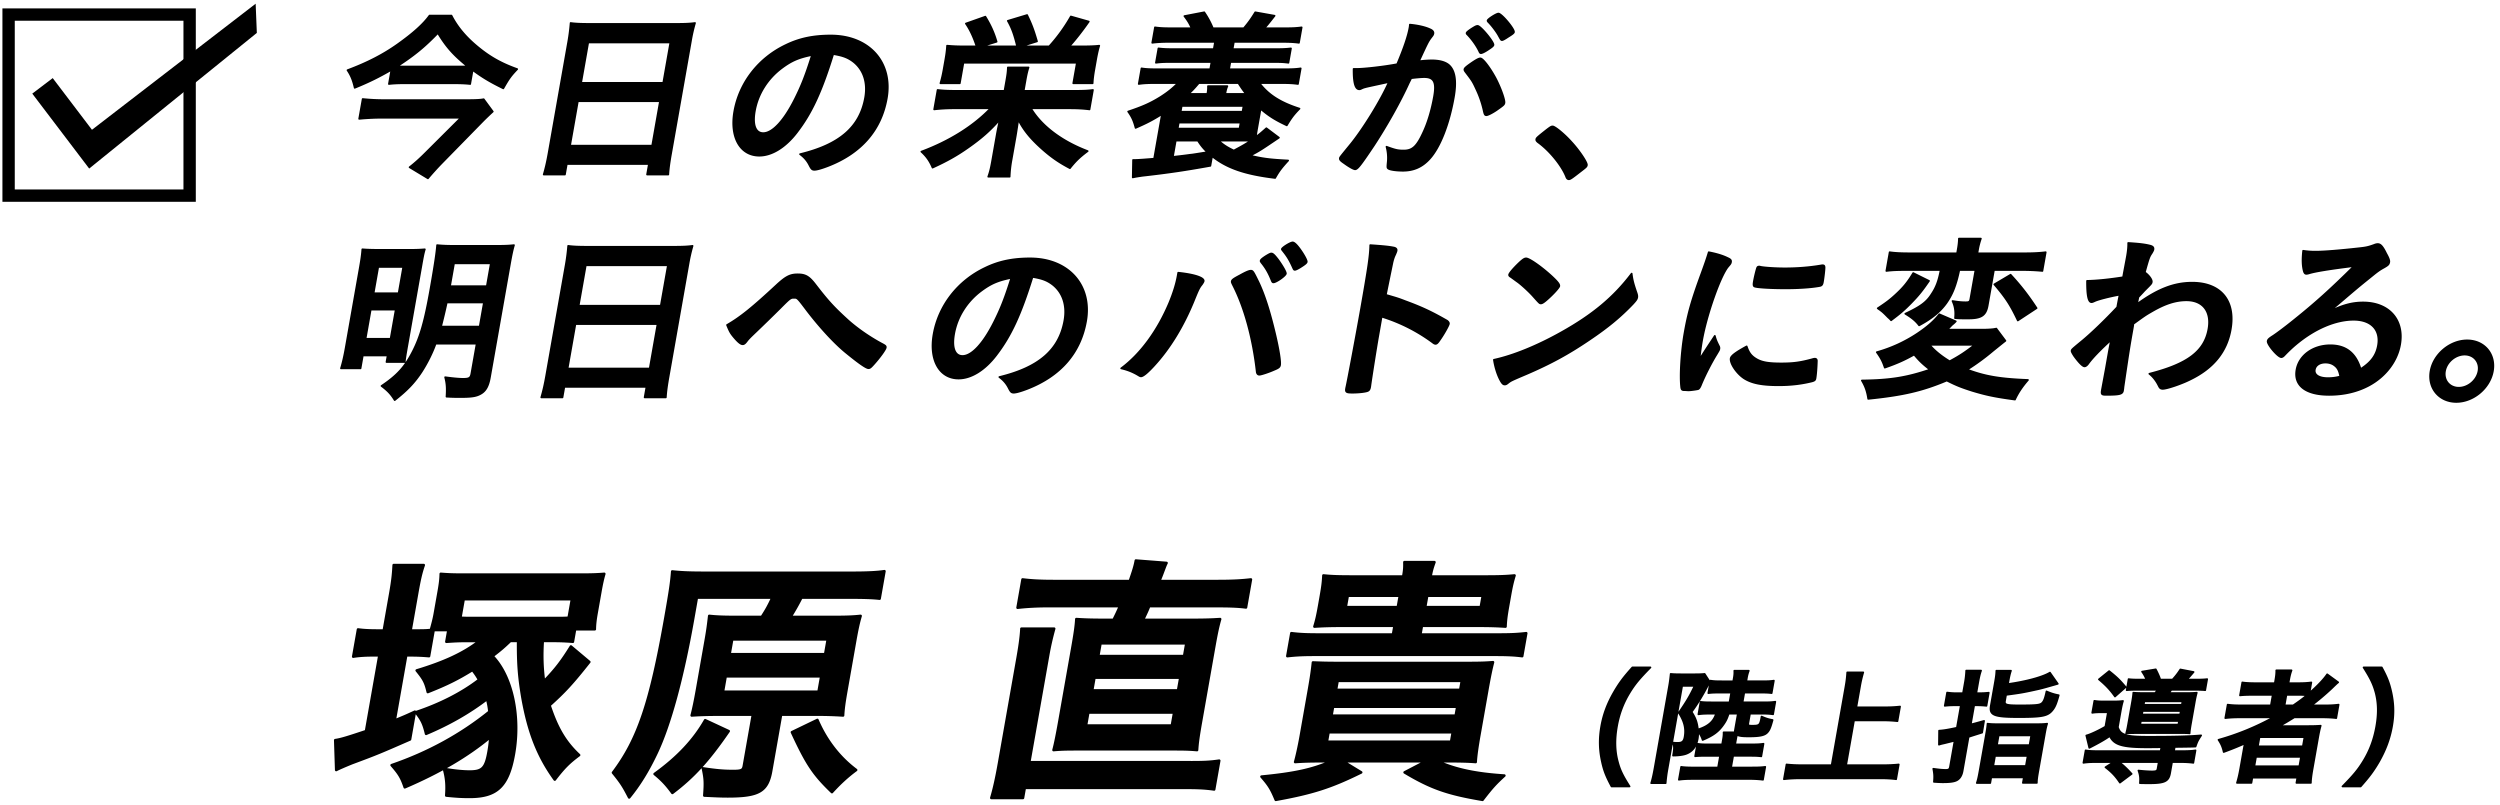
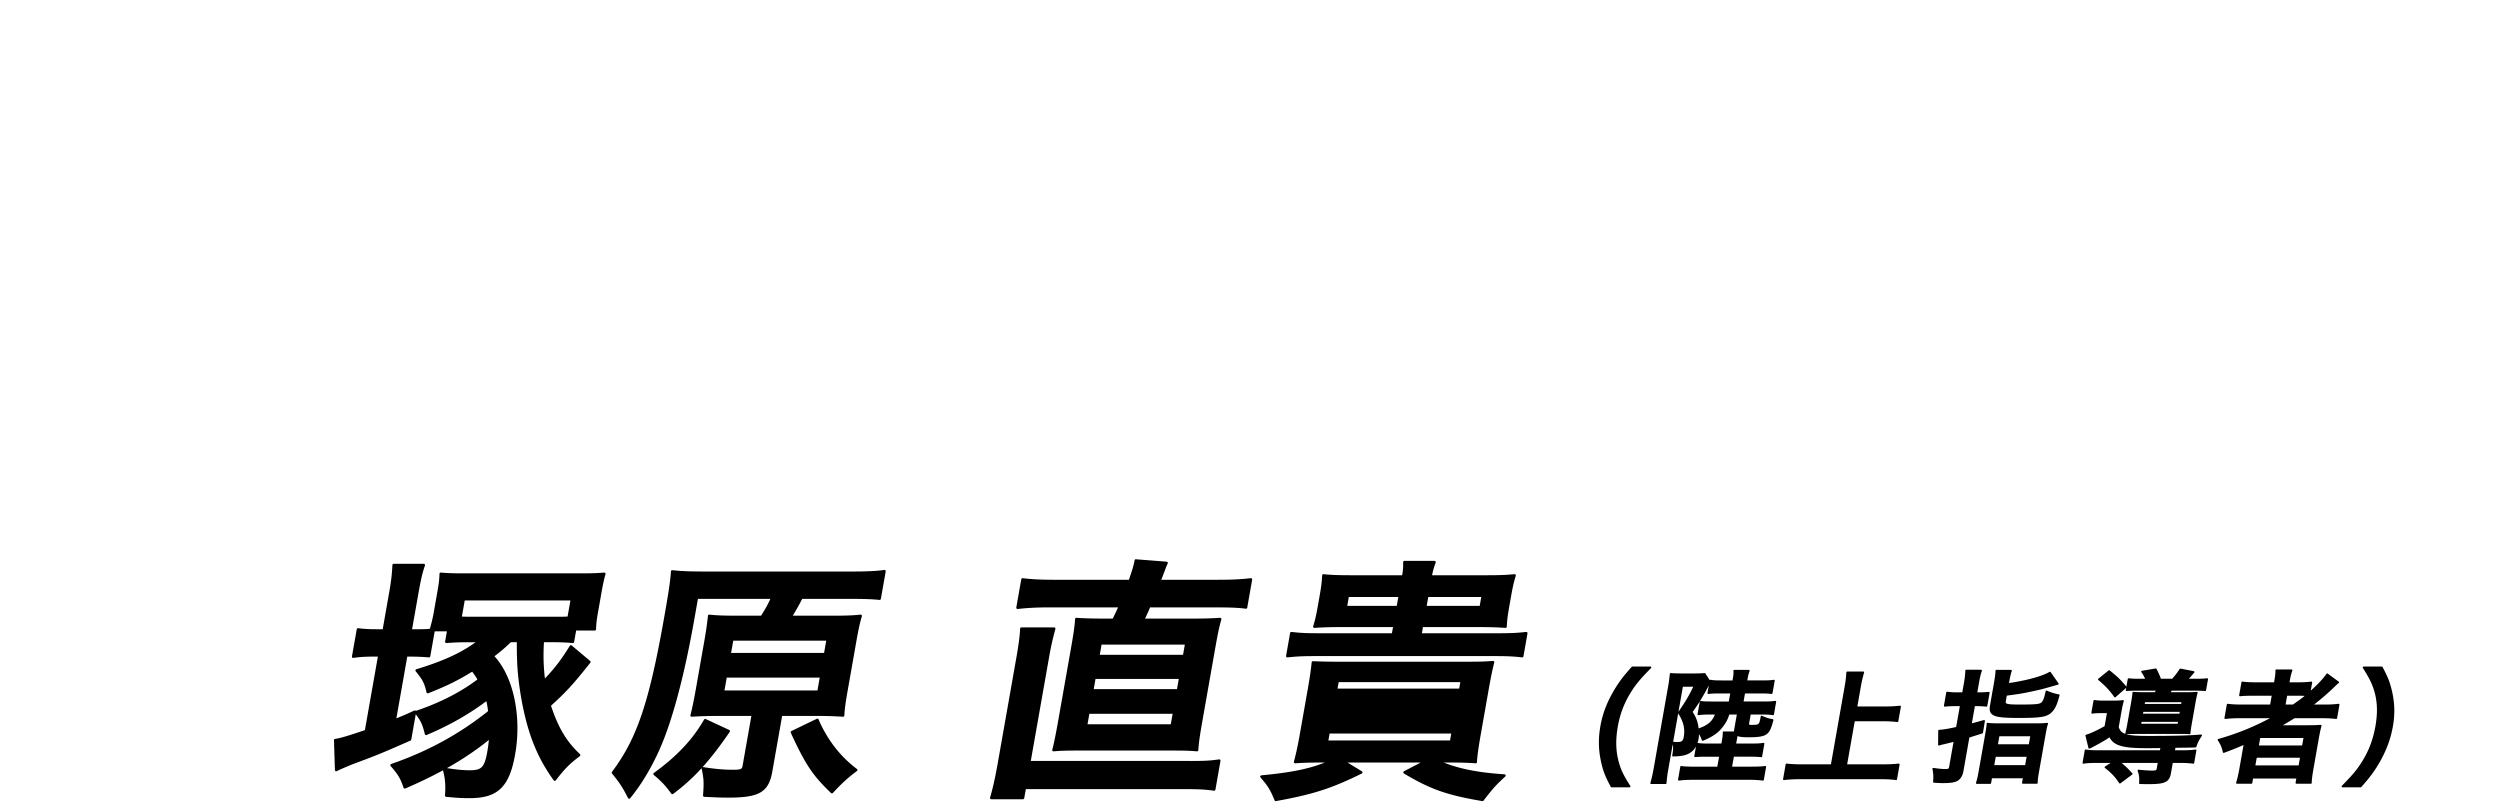
<svg xmlns="http://www.w3.org/2000/svg" width="407" height="131" viewBox="0 0 407 131">
  <g stroke="#000" stroke-linecap="round" stroke-linejoin="round" stroke-miterlimit="10">
-     <path stroke-width=".425" d="M76.215 104.345c-1.628 0-2.251.043-3.542.13l.336-1.906H70.59l-.749 4.246a33.368 33.368 0 00-2.925-.13h-.791l-1.872 10.613c1.471-.606 1.802-.737 3.287-1.43l-.794 4.505c-4.861 2.124-5.243 2.297-9.433 3.855-.758.304-2.186.91-2.575 1.127l-.156-4.852c.903-.131 1.924-.435 5.011-1.473l2.178-12.347h-.925c-1.188 0-2.25.043-3.338.217l.78-4.419c.944.13 1.905.173 3.268.173h.925l1.069-6.065c.367-2.079.478-3.205.546-4.591h4.883c-.458 1.342-.693 2.426-1.083 4.635l-1.062 6.021h.748c1.188 0 1.759 0 2.566-.087.233-.823.475-1.689.65-2.687l.634-3.595c.214-1.213.315-2.036.327-2.859 1.042.087 1.913.13 3.673.13h19.179c1.761 0 2.779-.043 3.762-.13-.217.736-.406 1.561-.643 2.902l-.611 3.466c-.184 1.04-.285 1.863-.291 2.643h-3.211l-.358 2.036a35.394 35.394 0 00-3.232-.13h-1.671c-.149 2.34-.097 4.289.202 6.585 1.884-1.949 2.912-3.292 4.388-5.675l2.988 2.512c-2.774 3.51-4.023 4.853-6.479 7.063 1.234 3.725 2.553 5.978 4.818 8.101-1.674 1.256-2.42 1.992-3.958 3.985-2.724-3.77-4.243-7.625-5.258-13.343-.535-3.206-.731-5.329-.704-9.228h-1.276c-1.004.953-1.476 1.386-2.898 2.47 3.166 3.249 4.571 9.746 3.479 15.942-.925 5.242-2.727 6.974-7.213 6.974-1.187 0-2.103-.043-3.788-.216.114-1.646.049-2.772-.38-4.332 1.706.303 3.091.433 4.19.433 2.067 0 2.607-.563 3.073-3.206.16-.909.231-1.56.296-2.426-3.709 3.076-8.18 5.719-13.937 8.188-.553-1.603-.894-2.165-2.138-3.596 5.945-2.035 11.304-4.982 15.919-8.707a12.764 12.764 0 00-.38-2.079c-2.949 2.253-6.224 4.115-9.931 5.675-.407-1.689-.703-2.253-1.669-3.51 4.02-1.342 7.552-3.162 10.302-5.284-.405-.693-.58-.953-1.082-1.604-2.371 1.474-4.202 2.384-7.276 3.596-.378-1.603-.646-2.079-1.801-3.509 4.46-1.342 7.667-2.815 10.218-4.809h-1.846zm-1.271-3.77c.696.044 1.136.044 2.192.044h13.241c1.144 0 1.496 0 2.206-.044l.534-3.032H75.479l-.535 3.032zM124.016 100.445c.785-1.212 1.112-1.818 1.744-3.162h-12.316l-.596 3.379c-1.733 9.835-3.818 17.415-5.984 21.965-1.399 2.945-2.808 5.198-4.435 7.19-.919-1.775-1.259-2.34-2.632-4.028 4.078-5.416 6.084-11.307 8.544-25.257.749-4.245.98-5.805 1.102-7.494 1.597.173 3.085.217 5.373.217h23.974c2.463 0 4.106-.087 5.193-.261l-.787 4.463c-1.165-.13-2.566-.174-4.897-.174h-7.83a38.31 38.31 0 01-1.789 3.162h7.083c2.022 0 3.131-.043 4.341-.173-.33 1.126-.565 2.21-.879 3.985l-1.451 8.231c-.336 1.906-.467 2.902-.527 3.985a60.486 60.486 0 00-4.2-.13h-5.895l-1.619 9.185c-.58 3.292-1.957 4.115-7.061 4.115-1.143 0-2.016-.044-3.804-.13.154-2.123.129-2.729-.233-4.419 2.27.347 3.443.434 4.939.434 1.319 0 1.606-.131 1.728-.824l1.474-8.36h-5.719c-1.54 0-2.998.043-4.246.13.287-1.126.544-2.339.858-4.116l1.405-7.971c.336-1.905.43-2.686.594-4.115 1.165.13 2.433.173 4.192.173h4.356zm-5.39 18.586c-3.251 4.722-5.66 7.407-9.162 10.05-.922-1.256-1.62-2.036-2.889-3.075 3.729-2.687 6.381-5.502 8.23-8.752l3.821 1.777zm-.936-6.412h15.571l.442-2.513h-15.571l-.442 2.513zm1.078-6.108h15.571l.428-2.426h-15.571l-.428 2.426zm14.3 10.7c1.436 3.336 3.586 6.108 6.306 8.145-1.414 1.04-2.677 2.21-3.933 3.596-2.972-2.859-4.088-4.506-6.508-9.747l4.135-1.994zM193.864 124.099c2.112 0 3.175-.043 4.621-.26l-.825 4.679c-1.545-.217-2.681-.26-4.924-.26h-25.91l-.29 1.646h-5.147c.427-1.43.828-3.205 1.271-5.719l3.033-17.197c.39-2.21.554-3.64.598-4.636h5.323a43.715 43.715 0 00-.999 4.419l-3.056 17.327h26.305zm-9.929-29.501c.53-1.517.823-2.427.983-3.335l4.991.389c-.209.434-.217.477-.545 1.343a30.983 30.983 0 01-.634 1.604h9.545c2.463 0 3.887-.087 5.369-.26l-.803 4.549c-1.333-.174-2.644-.217-5.284-.217h-10.469c-.313.78-.455 1.083-1.014 2.252h7.522c2.508 0 3.746-.043 5.038-.13-.331 1.127-.573 2.253-1.016 4.766l-2.093 11.87c-.428 2.427-.575 3.509-.649 4.679-1.517-.13-2.221-.13-4.991-.13h-13.417c-2.64 0-3.476 0-4.95.13.256-.953.575-2.514.956-4.679l2.094-11.87c.443-2.513.613-3.726.664-4.766 1.305.087 2.528.13 4.993.13h1.055a32.31 32.31 0 001.057-2.252H170.68c-1.891 0-3.446.087-5.017.26l.81-4.592c1.377.173 2.901.26 5.013.26h12.449zm-7.14 23.523h13.989l.374-2.122h-13.989l-.374 2.122zm1.009-5.719h13.988l.367-2.079H178.17l-.366 2.079zm.985-5.588h13.989l.367-2.08h-13.989l-.367 2.08zM215.405 123.927c-2.243 0-3.351.043-4.554.129.226-.779.62-2.513.91-4.158l1.367-7.755c.343-1.949.505-3.119.623-4.288 1.093.043 2.053.086 4.252.086h20.763c2.376 0 3.22-.043 4.291-.129-.286 1.125-.53 2.252-.942 4.591l-1.276 7.235c-.306 1.732-.55 3.379-.602 4.418-1.042-.086-2.397-.129-4.465-.129h-1.803c2.894 1.299 6.151 2.035 10.936 2.339-1.468 1.343-2.015 1.948-3.554 3.942-5.639-.954-8.338-1.863-12.675-4.463l3.488-1.818h-13.548l2.978 1.818c-4.914 2.426-7.897 3.379-13.895 4.463-.743-1.777-1.083-2.34-2.328-3.77 5.415-.52 8.344-1.17 11.397-2.512h-1.363zm3.229-22.052c-2.111 0-3.307.044-4.642.131.309-.997.489-1.777.765-3.336l.29-1.646c.275-1.56.361-2.296.411-3.336 1.253.131 2.345.174 4.854.174h8.137c.191-1.083.208-1.43.193-2.339h4.883c-.344.952-.472 1.429-.633 2.339h8.754c2.508 0 3.571-.043 4.914-.174-.315 1.04-.481 1.733-.764 3.336l-.29 1.646c-.291 1.646-.368 2.339-.412 3.336-1.305-.087-2.528-.131-4.596-.131h-9.017l-.253 1.431h12.404c2.331 0 3.352-.045 4.833-.217l-.657 3.726c-1.377-.173-2.469-.217-4.757-.217h-28.637c-2.243 0-3.263.044-4.833.217l.657-3.726c1.421.172 2.424.217 4.756.217h11.789l.253-1.431h-8.402zm-2.627 18.888h20.235l.275-1.559h-20.235l-.275 1.559zm.749-4.245h20.235l.26-1.473h-20.235l-.26 1.473zm.741-4.203h20.234l.26-1.472h-20.235l-.259 1.472zm10.402-15.335h-8.49l-.329 1.863h8.49l.329-1.863zm13.176 1.864l.328-1.863h-9.061l-.329 1.863h9.062z" />
+     <path stroke-width=".425" d="M76.215 104.345c-1.628 0-2.251.043-3.542.13l.336-1.906H70.59l-.749 4.246a33.368 33.368 0 00-2.925-.13h-.791l-1.872 10.613c1.471-.606 1.802-.737 3.287-1.43l-.794 4.505c-4.861 2.124-5.243 2.297-9.433 3.855-.758.304-2.186.91-2.575 1.127l-.156-4.852c.903-.131 1.924-.435 5.011-1.473l2.178-12.347h-.925c-1.188 0-2.25.043-3.338.217l.78-4.419c.944.13 1.905.173 3.268.173h.925l1.069-6.065c.367-2.079.478-3.205.546-4.591h4.883c-.458 1.342-.693 2.426-1.083 4.635l-1.062 6.021h.748c1.188 0 1.759 0 2.566-.087.233-.823.475-1.689.65-2.687l.634-3.595c.214-1.213.315-2.036.327-2.859 1.042.087 1.913.13 3.673.13h19.179c1.761 0 2.779-.043 3.762-.13-.217.736-.406 1.561-.643 2.902l-.611 3.466c-.184 1.04-.285 1.863-.291 2.643h-3.211l-.358 2.036a35.394 35.394 0 00-3.232-.13h-1.671c-.149 2.34-.097 4.289.202 6.585 1.884-1.949 2.912-3.292 4.388-5.675l2.988 2.512c-2.774 3.51-4.023 4.853-6.479 7.063 1.234 3.725 2.553 5.978 4.818 8.101-1.674 1.256-2.42 1.992-3.958 3.985-2.724-3.77-4.243-7.625-5.258-13.343-.535-3.206-.731-5.329-.704-9.228h-1.276c-1.004.953-1.476 1.386-2.898 2.47 3.166 3.249 4.571 9.746 3.479 15.942-.925 5.242-2.727 6.974-7.213 6.974-1.187 0-2.103-.043-3.788-.216.114-1.646.049-2.772-.38-4.332 1.706.303 3.091.433 4.19.433 2.067 0 2.607-.563 3.073-3.206.16-.909.231-1.56.296-2.426-3.709 3.076-8.18 5.719-13.937 8.188-.553-1.603-.894-2.165-2.138-3.596 5.945-2.035 11.304-4.982 15.919-8.707a12.764 12.764 0 00-.38-2.079c-2.949 2.253-6.224 4.115-9.931 5.675-.407-1.689-.703-2.253-1.669-3.51 4.02-1.342 7.552-3.162 10.302-5.284-.405-.693-.58-.953-1.082-1.604-2.371 1.474-4.202 2.384-7.276 3.596-.378-1.603-.646-2.079-1.801-3.509 4.46-1.342 7.667-2.815 10.218-4.809h-1.846zm-1.271-3.77c.696.044 1.136.044 2.192.044h13.241c1.144 0 1.496 0 2.206-.044l.534-3.032H75.479l-.535 3.032zM124.016 100.445c.785-1.212 1.112-1.818 1.744-3.162h-12.316l-.596 3.379c-1.733 9.835-3.818 17.415-5.984 21.965-1.399 2.945-2.808 5.198-4.435 7.19-.919-1.775-1.259-2.34-2.632-4.028 4.078-5.416 6.084-11.307 8.544-25.257.749-4.245.98-5.805 1.102-7.494 1.597.173 3.085.217 5.373.217h23.974c2.463 0 4.106-.087 5.193-.261l-.787 4.463c-1.165-.13-2.566-.174-4.897-.174h-7.83a38.31 38.31 0 01-1.789 3.162h7.083c2.022 0 3.131-.043 4.341-.173-.33 1.126-.565 2.21-.879 3.985l-1.451 8.231c-.336 1.906-.467 2.902-.527 3.985a60.486 60.486 0 00-4.2-.13h-5.895l-1.619 9.185c-.58 3.292-1.957 4.115-7.061 4.115-1.143 0-2.016-.044-3.804-.13.154-2.123.129-2.729-.233-4.419 2.27.347 3.443.434 4.939.434 1.319 0 1.606-.131 1.728-.824l1.474-8.36h-5.719c-1.54 0-2.998.043-4.246.13.287-1.126.544-2.339.858-4.116l1.405-7.971c.336-1.905.43-2.686.594-4.115 1.165.13 2.433.173 4.192.173h4.356zm-5.39 18.586c-3.251 4.722-5.66 7.407-9.162 10.05-.922-1.256-1.62-2.036-2.889-3.075 3.729-2.687 6.381-5.502 8.23-8.752l3.821 1.777zm-.936-6.412h15.571l.442-2.513h-15.571l-.442 2.513zm1.078-6.108h15.571l.428-2.426h-15.571l-.428 2.426zm14.3 10.7c1.436 3.336 3.586 6.108 6.306 8.145-1.414 1.04-2.677 2.21-3.933 3.596-2.972-2.859-4.088-4.506-6.508-9.747l4.135-1.994zM193.864 124.099c2.112 0 3.175-.043 4.621-.26l-.825 4.679c-1.545-.217-2.681-.26-4.924-.26h-25.91l-.29 1.646h-5.147c.427-1.43.828-3.205 1.271-5.719l3.033-17.197c.39-2.21.554-3.64.598-4.636h5.323a43.715 43.715 0 00-.999 4.419l-3.056 17.327h26.305zm-9.929-29.501c.53-1.517.823-2.427.983-3.335l4.991.389c-.209.434-.217.477-.545 1.343a30.983 30.983 0 01-.634 1.604h9.545c2.463 0 3.887-.087 5.369-.26l-.803 4.549c-1.333-.174-2.644-.217-5.284-.217h-10.469c-.313.78-.455 1.083-1.014 2.252h7.522c2.508 0 3.746-.043 5.038-.13-.331 1.127-.573 2.253-1.016 4.766l-2.093 11.87c-.428 2.427-.575 3.509-.649 4.679-1.517-.13-2.221-.13-4.991-.13h-13.417c-2.64 0-3.476 0-4.95.13.256-.953.575-2.514.956-4.679l2.094-11.87c.443-2.513.613-3.726.664-4.766 1.305.087 2.528.13 4.993.13h1.055a32.31 32.31 0 001.057-2.252H170.68c-1.891 0-3.446.087-5.017.26l.81-4.592c1.377.173 2.901.26 5.013.26h12.449zm-7.14 23.523h13.989l.374-2.122h-13.989l-.374 2.122zm1.009-5.719h13.988l.367-2.079H178.17l-.366 2.079zm.985-5.588h13.989l.367-2.08h-13.989l-.367 2.08zM215.405 123.927c-2.243 0-3.351.043-4.554.129.226-.779.62-2.513.91-4.158l1.367-7.755c.343-1.949.505-3.119.623-4.288 1.093.043 2.053.086 4.252.086h20.763c2.376 0 3.22-.043 4.291-.129-.286 1.125-.53 2.252-.942 4.591l-1.276 7.235c-.306 1.732-.55 3.379-.602 4.418-1.042-.086-2.397-.129-4.465-.129h-1.803c2.894 1.299 6.151 2.035 10.936 2.339-1.468 1.343-2.015 1.948-3.554 3.942-5.639-.954-8.338-1.863-12.675-4.463l3.488-1.818h-13.548l2.978 1.818c-4.914 2.426-7.897 3.379-13.895 4.463-.743-1.777-1.083-2.34-2.328-3.77 5.415-.52 8.344-1.17 11.397-2.512h-1.363zm3.229-22.052c-2.111 0-3.307.044-4.642.131.309-.997.489-1.777.765-3.336l.29-1.646c.275-1.56.361-2.296.411-3.336 1.253.131 2.345.174 4.854.174h8.137c.191-1.083.208-1.43.193-2.339h4.883c-.344.952-.472 1.429-.633 2.339h8.754c2.508 0 3.571-.043 4.914-.174-.315 1.04-.481 1.733-.764 3.336l-.29 1.646c-.291 1.646-.368 2.339-.412 3.336-1.305-.087-2.528-.131-4.596-.131h-9.017l-.253 1.431h12.404c2.331 0 3.352-.045 4.833-.217l-.657 3.726c-1.377-.173-2.469-.217-4.757-.217h-28.637c-2.243 0-3.263.044-4.833.217l.657-3.726c1.421.172 2.424.217 4.756.217h11.789l.253-1.431h-8.402zm-2.627 18.888h20.235l.275-1.559h-20.235l-.275 1.559zm.749-4.245h20.235h-20.235l-.26 1.473zm.741-4.203h20.234l.26-1.472h-20.235l-.259 1.472zm10.402-15.335h-8.49l-.329 1.863h8.49l.329-1.863zm13.176 1.864l.328-1.863h-9.061l-.329 1.863h9.062z" />
    <path stroke-width=".283" d="M262.356 128.032c-.884-1.654-1.249-2.564-1.571-4.074-.419-1.901-.455-3.722-.105-5.706.343-1.944.98-3.659 2.044-5.521.875-1.51 1.54-2.419 3.027-4.073h2.939c-1.79 1.819-2.563 2.749-3.392 4.114-1.034 1.695-1.7 3.453-2.058 5.479-.368 2.088-.34 3.949.113 5.665.347 1.365.775 2.274 1.94 4.115h-2.937zM281.431 116.184c-.269.807-.439 1.18-.831 1.737-.792 1.158-1.665 1.82-3.409 2.543-.192-.578-.351-.869-.741-1.385.013.516 0 .828-.065 1.199-.223 1.261-.872 2.089-1.925 2.461-.47.165-1.223.269-2.084.269.193-1.097.207-1.53-.006-2.109.35.041.412.041.813.041.671 0 .946-.248 1.07-.95.244-1.386-.039-2.522-.942-3.949 1.298-1.882 1.812-2.771 2.579-4.385h-2.036l-2.385 13.523a23.904 23.904 0 00-.304 2.316h-2.351c.185-.58.37-1.386.577-2.564l2.341-13.275c.113-.64.165-1.053.259-1.942.412.041.893.063 1.626.063h2.353c.713 0 1.138-.021 1.543-.063l.859 1.323a3.61 3.61 0 00-.323.518c-.77 1.509-1.747 3.122-2.654 4.342.674 1.054.894 1.716 1.026 2.874 1.689-.538 2.559-1.303 2.952-2.586h-.944c-.818 0-1.346.021-1.928.104l.356-2.025c.515.062.847.082 1.896.082h2.813l.281-1.592h-1.868c-.987 0-1.306.021-1.863.083l.357-2.026c.469.083.906.104 1.83.104h1.868l.095-.537c.088-.497.104-.827.082-1.18h2.352a5.908 5.908 0 00-.313 1.18l-.095.537h2.582c.945 0 1.39-.021 1.908-.104l-.357 2.026c-.514-.063-.994-.083-1.876-.083h-2.582l-.28 1.592h3.401c.966 0 1.368-.021 1.93-.103l-.361 2.046c-.573-.082-1.074-.104-1.893-.104h-1.869l-.284 1.613c-.052.29.063.352.631.352 1.218 0 1.291-.062 1.543-1.489.761.331 1.1.435 1.791.559-.352 1.282-.526 1.676-.86 2.025-.441.477-1.227.643-2.99.643-1.112 0-1.543-.063-1.95-.248-.076.311-.102.455-.179.889l-.116.661h2.688c.943 0 1.368-.021 1.928-.104l-.36 2.048c-.557-.062-.91-.083-1.896-.083h-2.688l-.336 1.902h3.38c1.009 0 1.579-.021 2.182-.104l-.368 2.089a17.34 17.34 0 00-2.245-.124h-9.196c-1.029 0-1.645.042-2.247.124l.368-2.089c.594.084 1.241.104 2.145.104h3.862l.336-1.902h-2.163c-.985 0-1.368.021-1.9.063l.357-2.027c.511.083.906.104 1.871.104h2.163l.116-.661c.109-.619.136-.889.126-1.303h1.826c-.006-.206.009-.289.067-.62l.427-2.42h-1.493zM300.546 124.578h5.837c1.027 0 1.98-.041 2.73-.124l-.424 2.399c-.821-.104-1.654-.145-2.662-.145H293.22c-.944 0-1.876.041-2.797.145l.423-2.399c.763.083 1.616.124 2.75.124h4.598l2.261-12.819c.16-.908.219-1.487.277-2.294h2.604a20.537 20.537 0 00-.53 2.294l-.599 3.393h4.745a20.9 20.9 0 002.373-.124l-.42 2.377a20.55 20.55 0 00-2.328-.124h-4.745l-1.286 7.297zM319.868 111.202a14.01 14.01 0 00.231-2.027h2.414c-.211.601-.326 1.138-.479 2.006l-.295 1.675h.44c.546 0 1.011-.021 1.59-.083l-.376 2.131a13.555 13.555 0 00-1.561-.083h-.44l-.551 3.122c.789-.187 1.121-.29 2.16-.579l-.314 1.901c-1.513.477-1.513.477-2.203.703l-.976 5.542c-.153.868-.567 1.426-1.213 1.632-.425.145-1.044.207-2.01.207-.378 0-.688-.02-1.438-.063.076-.908.045-1.322-.106-2.128.88.124 1.438.186 2.024.186.483 0 .627-.104.703-.538l.744-4.218c-.242.063-.834.207-1.757.435-.392.083-.458.104-.792.207l.023-2.274c.721-.041 1.457-.165 2.897-.476l.646-3.659h-1.05c-.547 0-.971.021-1.569.083l.38-2.151c.492.063.969.104 1.536.104h1.05l.292-1.655zm3.472 8.291c.146-.827.198-1.241.232-1.675.447.062.921.082 1.773.082h6.043c.944 0 1.452-.021 1.884-.082-.136.413-.241.889-.386 1.716l-1.04 5.893c-.196 1.116-.249 1.53-.253 2.025h-2.268l.157-.889h-5.312l-.16.91h-2.184c.179-.538.279-.992.451-1.964l1.063-6.016zm3.554-8.127c2.948-.413 5.638-1.137 6.836-1.86l1.275 1.819c-2.675.766-2.675.766-3.92 1.034-1.683.372-2.31.476-4.502.765l-.171.972c-.113.642.184.745 2.346.745 2.751 0 3.328-.062 3.676-.373.305-.289.486-.724.736-1.902.722.311 1.297.497 1.989.621-.353 1.281-.576 1.841-.933 2.316-.795 1.053-1.584 1.239-5.594 1.239-4.073 0-4.795-.311-4.519-1.881l.667-3.783c.146-.827.213-1.324.228-1.883h2.373c-.172.497-.28.993-.415 1.758l-.072.413zm-2.394 13.336h5.312l.288-1.632h-5.313l-.287 1.632zm.598-3.39h5.312l.281-1.592h-5.312l-.281 1.592zM351.872 121.643c-1.39.021-2.167.021-2.335.021-4.052 0-5.385-.413-6.058-1.84-.721.517-1.75 1.116-3.341 1.923l-.486-2.005c.613-.146 2.077-.827 3.11-1.447l.412-2.338h-1.176c-.567 0-.886.021-1.38.084l.344-1.944c.488.083.82.104 1.598.104h1.512c.672 0 1.033-.021 1.547-.083-.146.477-.232.85-.412 1.861l-.422 2.399c.229.723.591 1.052 1.307 1.28.656.207 1.628.291 3.706.291 4.136 0 6.645-.063 8.543-.229-.58.91-.58.91-.908 1.819-.36.021-1.477.042-3.392.063l-.12.684h1.092c1.134 0 1.767-.021 2.415-.124l-.355 2.023c-.638-.082-1.281-.125-2.415-.125h-1.05l-.317 1.801c-.237 1.344-.88 1.654-3.42 1.654-.441 0-.755 0-1.486-.02.065-.849.019-1.304-.247-2.048.783.083 1.632.145 2.199.145.693 0 .854-.082.92-.455l.189-1.077H345c.811.643 1.293 1.118 2.032 1.926l-1.909 1.426c-.73-1.096-1.317-1.695-2.351-2.502l1.325-.85h-2.479c-1.112 0-1.746.021-2.436.125l.356-2.023c.591.104 1.217.124 2.351.124h9.868l.115-.643zm-8.503-12.385c1.27 1.014 1.701 1.427 2.689 2.604l-1.738 1.53c-.808-1.137-1.464-1.819-2.616-2.79l1.665-1.344zm6.074 1.387a6.455 6.455 0 00-.714-1.303l2.228-.372c.331.62.587 1.199.733 1.675h1.994c.548-.6.847-.992 1.279-1.654l2.151.413c-.476.559-.793.932-1.1 1.241h1.281c1.007 0 1.557-.021 2.029-.082l-.317 1.796c-.433-.042-1.038-.063-2.003-.063h-3.507l-.39.54h2.688c.902 0 1.41-.021 1.838-.063-.13.496-.214.847-.336 1.55l-.617 3.495c-.124.703-.19 1.198-.213 1.569-.413-.041-.771-.041-1.526-.041h-6.907c-.86 0-1.409.021-1.896.041.1-.33.187-.701.321-1.466l.638-3.619c.125-.703.184-1.157.207-1.529.371.042 1.061.063 1.941.063h1.617c.163-.208.22-.291.39-.54h-2.981c-.966 0-1.579.021-2.049.063l.317-1.796c.409.062.931.082 1.896.082h1.008zm-1.017 7.319h6.215l.103-.582h-6.214l-.104.582zm.289-1.634h6.214l.103-.581h-6.215l-.102.581zm.281-1.592h6.214l.099-.561h-6.215l-.098.561zM364.737 116.782c-1.029 0-1.729.042-2.458.124l.387-2.188c.553.083 1.28.124 2.434.124h4.599l.304-1.719h-3.045c-1.05 0-1.684.021-2.283.083l.373-2.106c.488.083 1.279.124 2.329.124h2.961l.062-.352c.131-.744.189-1.199.181-1.737h2.478c-.2.538-.295.951-.434 1.737l-.062.352h1.449c1.028 0 1.687-.041 2.269-.124l-.303 1.714c1.263-1.094 2.347-2.23 2.887-3.037l1.787 1.303c-.272.227-.296.248-1.107 1.033a40.707 40.707 0 01-3.231 2.729h2.078c1.029 0 1.688-.041 2.331-.124l-.385 2.188c-.657-.082-1.449-.124-2.477-.124h-4.347a60.79 60.79 0 01-2.439 1.45c.445-.021.445-.021 1.642-.021h2.939c.987 0 1.536-.021 2.152-.063-.165.579-.27 1.053-.467 2.169l-.864 4.902c-.182 1.032-.26 1.714-.267 2.231h-2.352l.149-.849h-7.327l-.149.849h-2.351c.2-.662.361-1.344.519-2.231l.54-3.061c.059-.33.135-.765.217-1.116a51.138 51.138 0 01-3.436 1.385c-.19-.826-.383-1.282-.846-1.985a41.976 41.976 0 008.938-3.661h-5.375zm2.27 7.963h7.328l.27-1.533h-7.327l-.271 1.533zm.573-3.246h7.327l.263-1.49h-7.327l-.263 1.49zm5.75-6.657c.957-.662 1.51-1.056 2.224-1.657-.618-.062-.849-.062-1.668-.062h-1.659l-.303 1.719h1.406zM381.356 128.032c1.813-1.841 2.563-2.75 3.392-4.115 1.058-1.716 1.738-3.557 2.11-5.665.364-2.068.331-3.784-.104-5.479-.369-1.365-.814-2.295-1.963-4.114h2.961c.887 1.634 1.231 2.544 1.569 4.073.404 1.882.444 3.556.098 5.521-.354 2.005-1.027 3.805-2.098 5.706-.875 1.51-1.539 2.42-3.006 4.074h-2.959z" />
  </g>
  <g stroke="#000" stroke-width=".283" stroke-linecap="round" stroke-linejoin="round" stroke-miterlimit="10">
-     <path d="M76.542 13.673c-.793-.089-1.717-.119-2.797-.119h-7.739c-1.109 0-1.894.03-2.689.119l.406-2.305c-2.003 1.152-3.518 1.92-5.975 2.925-.291-1.241-.581-1.979-1.173-2.866 3.242-1.21 5.815-2.539 8.146-4.193 2.538-1.802 4.212-3.309 5.208-4.696h3.568c.937 1.831 2.301 3.456 4.104 4.962 2.037 1.713 3.944 2.807 6.597 3.752-1.032 1.092-1.345 1.506-2.262 3.131-2.098-1.034-3.267-1.714-4.993-2.984l-.401 2.274zm3.679 4.489a57.05 57.05 0 00-1.517 1.448l-6.767 6.911a47.901 47.901 0 00-2.272 2.51l-2.981-1.802c.87-.679 1.69-1.417 2.602-2.333l5.749-5.729H62.077c-1.139 0-2.319.059-3.601.176l.569-3.219a33.92 33.92 0 003.567.177h13.136c1.65 0 2.404-.029 2.996-.147l1.477 2.008zm-5.787-7.325c.72 0 1.08 0 1.685-.029-2.256-1.832-3.413-3.102-4.83-5.435-2.2 2.274-3.779 3.573-6.627 5.435.625.029.954.029 1.674.029h8.098zM92.512 6.791c.193-1.094.31-2.099.387-3.044.849.119 1.803.148 3.183.148h13.946c1.38 0 2.255-.029 3.116-.148a26.193 26.193 0 00-.666 2.926l-3.224 18.282c-.255 1.448-.392 2.394-.459 3.456h-3.449l.302-1.713H92.271l-.302 1.713h-3.45c.303-1.033.55-2.097.79-3.456l3.203-18.164zm.286 16.925h13.377l1.275-7.237H94.074l-1.276 7.237zM94.6 13.495h13.377l1.161-6.587H95.761L94.6 13.495zM129.744 21.529c-1.872 2.452-4.091 3.811-6.13 3.811-3.12 0-4.808-3.013-4.068-7.207.823-4.667 3.931-8.685 8.415-10.812 2.196-1.063 4.439-1.535 7.289-1.535 6.269 0 10.147 4.372 9.115 10.221-.911 5.168-4.146 8.89-9.496 10.987-1.063.413-1.883.649-2.274.649-.359 0-.489-.117-.78-.679-.375-.769-.845-1.33-1.562-1.862 6.455-1.564 9.75-4.431 10.593-9.215.432-2.451-.254-4.52-1.883-5.818-.925-.709-1.713-1.005-3.315-1.271-1.938 6.233-3.527 9.63-5.904 12.731zm-2.475-10.456c-2.318 1.742-3.894 4.223-4.383 7-.401 2.274.114 3.604 1.374 3.604 1.499 0 3.389-2.037 5.148-5.553 1.109-2.215 1.767-3.899 2.795-7.178-2.207.444-3.347.946-4.934 2.127zM174.571 14.795c1.709 0 2.525-.029 3.355-.147l-.557 3.16c-.97-.118-1.889-.178-3.298-.178h-6.239c1.715 2.865 4.966 5.348 9.239 6.971-1.313.976-2.001 1.655-2.89 2.777-1.867-.975-3.201-1.92-4.854-3.426-1.703-1.566-2.71-2.837-3.557-4.49-.117.826-.312 2.097-.404 2.629l-.692 3.928a18.818 18.818 0 00-.305 2.747h-3.479c.302-.856.441-1.478.659-2.717l.698-3.958c.192-1.094.326-1.684.524-2.629-1.614 1.831-2.996 3.042-5.187 4.578-1.849 1.3-3.445 2.186-5.762 3.248-.487-1.15-1.021-1.86-1.821-2.599 4.591-1.712 8.502-4.165 11.263-7.06h-5.759c-1.38 0-2.351.06-3.421.178l.557-3.16c.969.118 1.774.147 3.334.147h7.558l.302-1.714c.172-.975.227-1.447.25-2.097h3.359c-.193.591-.313 1.093-.49 2.097l-.302 1.714h7.919zm-15.58-7.237c-.466-1.446-1.051-2.717-1.743-3.721l3.167-1.122c.815 1.329 1.382 2.54 1.831 4.076l-2.475.767h5.819c-.485-2.008-.854-2.982-1.516-4.164l3.136-.945c.725 1.506 1.054 2.363 1.613 4.283l-2.634.826h4.618a27.083 27.083 0 003.529-4.872l2.913.827c-1.01 1.476-2.397 3.219-3.172 4.045h1.769c1.38 0 2.345-.029 3.109-.117-.215.709-.354 1.328-.552 2.451l-.245 1.389c-.161.915-.245 1.565-.28 2.273h-3.149l.589-3.337h-18.476l-.588 3.337h-3.148c.225-.768.37-1.418.511-2.215l.271-1.535c.172-.976.257-1.626.297-2.363 1.003.088 1.748.117 3.038.117h1.768zM197.045 26.992c-4.12.737-6.646 1.122-11.084 1.624-.585.089-1.016.147-1.546.266l.05-2.835H184.795c.479 0 1.694-.089 3.095-.207l1.281-7.263c-1.651 1.031-2.474 1.443-4.294 2.245-.307-1.155-.562-1.744-1.211-2.658 2.391-.801 3.658-1.361 5.311-2.394 1.15-.737 1.919-1.359 2.796-2.248h-3.448c-1.41 0-2.075.03-2.936.148l.447-2.537c.729.119 1.384.148 2.883.148h8.308l.208-1.186h-6.298c-1.44 0-1.74 0-2.751.119l.411-2.332c.764.09 1.209.119 2.709.119h6.298l.209-1.185h-7.288c-1.169 0-1.956.029-2.936.147l.442-2.507c.818.118 1.443.147 2.883.147h3.088c-.363-.826-.62-1.24-1.18-1.979l3.229-.621a13.609 13.609 0 011.401 2.6h5.038c.797-.945 1.195-1.506 1.869-2.6l3.14.562-.696.886c-.384.473-.505.65-.983 1.152H209c1.41 0 2.045-.029 2.906-.147l-.442 2.507c-.879-.118-1.653-.147-2.853-.147h-7.738l-.209 1.185h6.779c1.469 0 1.925-.029 2.721-.119l-.411 2.332c-1-.119-1.239-.119-2.679-.119h-6.778l-.209 1.186h8.729c1.499 0 2.164-.029 2.935-.148l-.447 2.537c-.849-.118-1.534-.148-2.883-.148h-3.389c1.46 1.924 3.401 3.161 6.523 4.167-.952.976-1.345 1.507-2.068 2.717-1.883-.886-2.909-1.534-4.265-2.688l-.5 2.836c-.162.916-.208 1.182-.278 1.742.583-.413.9-.679 1.72-1.416l2.039 1.533c-2.928 1.979-3.169 2.155-4.685 2.924 2.041.502 3.305.649 6.188.798-1.079 1.182-1.467 1.684-2.12 2.835-4.874-.591-7.847-1.595-10.262-3.545l-.279 1.567zm-6.104-1.448c1.315-.147 1.866-.206 2.912-.354.18 0 1.076-.148 2.712-.414-.694-.65-1.036-1.092-1.556-1.89h-3.6l-.468 2.658zm.783-4.604H201.8l.173-.979h-10.076l-.173.979zm.485-2.747h10.075l.168-.948h-10.076l-.167.948zm4.349-2.895c.104-.591.115-.828.104-1.271h3.149c-.158.385-.213.533-.344 1.271h3.389c-.44-.562-.658-.857-1.247-1.775h-6.447c-.757.889-1.014 1.155-1.663 1.775h3.059zm1.84 7.589c.666.649 1.392 1.122 2.473 1.624 1.591-.857 1.926-1.063 2.74-1.595-.029 0-.414-.029-1.224-.029h-3.989zM222.243 14.204c-.249.06-.38.118-.576.207-.166.089-.26.118-.38.118-.66 0-.942-1.123-.917-3.308h.569c1.261 0 4.537-.385 6.524-.769 1.083-2.569 1.762-4.549 2.007-5.938.021-.118.052-.296.059-.501 1.269.117 2.452.383 3.229.737.448.178.647.413.595.709-.026.147-.077.267-.269.502-.586.769-.586.769-2.087 4.018a19.483 19.483 0 012.065-.147c1.229 0 2.147.236 2.754.709 1.048.855 1.341 2.599.867 5.287-.776 4.4-2.252 8.182-3.96 10.042-1.189 1.3-2.558 1.921-4.327 1.921-1.08 0-2.074-.148-2.343-.326-.214-.148-.214-.148-.111-1.24a7.06 7.06 0 00-.218-2.334c1.465.532 1.84.621 2.8.621 1.439 0 2.159-.68 3.241-3.072.724-1.564 1.318-3.573 1.705-5.76.405-2.304-.019-3.131-1.607-3.131-.54 0-1.426.089-2.131.177-.152.354-.188.385-.376.769-1.376 3.042-3.604 7-5.696 10.189-2.157 3.221-2.661 3.871-3.05 3.871-.24 0-.978-.414-1.748-.976-.617-.413-.766-.591-.724-.827.025-.147.025-.147 1.593-2.068 2.093-2.51 5.117-7.413 6.383-10.337-2.308.503-3.585.769-3.871.857zm16.172-2.924c.036-.207.354-.473 1.344-1.152.678-.442 1.009-.62 1.248-.62.391 0 1.491 1.418 2.442 3.16.789 1.478 1.559 3.573 1.471 4.076-.053.295-.158.384-1.253 1.152-.683.473-1.44.856-1.68.856-.211 0-.285-.088-.407-.591a16.562 16.562 0 00-1.243-3.662c-.586-1.271-.636-1.33-1.805-2.866-.093-.146-.137-.236-.117-.353zm3.731-3.131c-.542.354-.898.501-1.049.501-.089 0-.169-.059-.232-.206-.453-1.004-1.3-2.156-2.039-2.895-.051-.06-.069-.118-.059-.177.021-.118.267-.325.845-.71.572-.354.738-.443.947-.443.48 0 2.657 2.63 2.573 3.102-.03.178-.307.385-.986.828zm1.797-5.937c.51 0 2.616 2.511 2.527 3.013-.025.148-.236.325-.909.738-.613.414-.909.562-1.029.562-.15 0-.15 0-.604-.827-.39-.68-1.172-1.683-1.634-2.126-.075-.09-.125-.148-.109-.236.043-.237 1.429-1.124 1.758-1.124zM251.757 21.175c.623-.473.793-.591 1.004-.591.39 0 1.96 1.3 3.062 2.541 1.26 1.357 2.59 3.337 2.518 3.751-.047.266-.117.324-1.123 1.092-1.322 1.034-1.593 1.212-1.803 1.212-.18 0-.339-.119-.438-.414-.727-1.831-2.698-4.253-4.589-5.611-.208-.177-.308-.296-.276-.473.036-.207.112-.296 1.645-1.507zM58.594 43.515c.239-1.357.329-2.037.396-2.924.829.06 1.453.089 3.135.089h4.528c1.14 0 1.745-.029 2.505-.089-.21.68-.314 1.271-.549 2.6l-2.26 12.818c-.266 1.507-.411 2.334-.456 2.925h-2.97l.188-1.063h-4.049l-.37 2.098h-3.179c.28-.915.523-1.95.773-3.368l2.308-13.086zm.917 11.638h4.079l.839-4.756H60.35l-.839 4.756zm1.307-7.414h4.079l.755-4.283h-4.079l-.755 4.283zm10.099 8.211c-.535 1.507-1.367 3.161-2.278 4.578-1.187 1.803-2.359 3.014-4.381 4.607-.583-.945-1.058-1.477-2.144-2.303 2.552-1.714 3.817-3.102 5.105-5.643 1.236-2.421 1.965-5.021 2.876-10.189.667-3.781.981-5.908 1.069-7.09.915.09 1.629.119 3.159.119h6.208c1.59 0 2.314-.029 3.141-.119-.227.769-.401 1.596-.672 3.132l-3.25 18.431c-.245 1.389-.686 2.186-1.484 2.629-.703.413-1.473.531-3.242.531-.811 0-1.29 0-2.329-.059.089-1.359.045-2.127-.223-3.16 1.289.177 2.263.266 2.922.266.99 0 1.227-.147 1.351-.856l.86-4.874h-6.688zm1.812-6.704a104.05 104.05 0 01-.932 3.928h6.298l.692-3.928h-6.058zm7.184-6.38h-5.998l-.656 3.722h5.998l.656-3.722zM92.113 43.073c.192-1.094.31-2.099.387-3.043.849.117 1.804.147 3.184.147h13.945c1.381 0 2.255-.03 3.117-.147a26.172 26.172 0 00-.667 2.924l-3.224 18.283c-.255 1.448-.392 2.393-.459 3.456h-3.449l.302-1.713H91.873l-.303 1.713h-3.449c.303-1.034.549-2.097.788-3.456l3.204-18.164zm.286 16.924h13.375l1.276-7.237H93.674l-1.275 7.237zm1.801-10.22h13.377l1.162-6.587H95.362L94.2 49.777zM126.437 46.41c1.504-1.389 2.197-1.743 3.427-1.743 1.259 0 1.857.354 2.857 1.654 2 2.6 2.954 3.663 5.253 5.76 1.5 1.358 3.528 2.776 5.556 3.869.633.324.706.414.665.649-.058.325-.971 1.596-1.902 2.63-.524.59-.665.709-.905.709-.36 0-1.484-.77-3.478-2.394-1.869-1.476-4.339-4.135-6.509-6.97-1.58-2.098-1.58-2.098-2.12-2.098-.57 0-.635.029-2.276 1.684a295.547 295.547 0 01-3.91 3.811c-.866.827-1.265 1.211-1.543 1.596-.271.354-.442.473-.651.473-.331 0-.797-.414-1.441-1.183-.521-.62-.678-.915-1.096-1.949 2.202-1.27 4.128-2.836 8.073-6.498zM162.188 57.812c-1.873 2.451-4.091 3.81-6.131 3.81-3.119 0-4.807-3.012-4.067-7.206.822-4.667 3.93-8.685 8.414-10.811 2.197-1.063 4.439-1.536 7.29-1.536 6.269 0 10.146 4.371 9.115 10.219-.911 5.17-4.146 8.891-9.496 10.989-1.063.412-1.884.648-2.274.648-.359 0-.489-.117-.779-.68-.376-.767-.846-1.328-1.563-1.86 6.454-1.565 9.75-4.431 10.593-9.216.432-2.45-.253-4.518-1.883-5.817-.924-.71-1.713-1.005-3.315-1.271-1.94 6.232-3.529 9.629-5.904 12.731zm-2.476-10.458c-2.317 1.743-3.894 4.225-4.383 7.001-.402 2.274.114 3.604 1.374 3.604 1.5 0 3.39-2.038 5.147-5.553 1.11-2.215 1.768-3.899 2.797-7.178-2.209.443-3.348.946-4.935 2.126zM195.955 45.761c-.021.117-.106.266-.31.561-.419.503-.616.945-1.308 2.658-1.689 4.135-3.885 7.738-6.408 10.486-1.078 1.181-1.816 1.802-2.177 1.802-.12 0-.23-.06-.419-.178-.897-.532-1.679-.857-2.802-1.122 3.176-2.363 5.942-6.144 7.859-10.722.631-1.536 1.101-3.013 1.335-4.343l.089-.502c2.565.266 4.24.797 4.141 1.36zm8.643 14.767c-.605-5.404-1.975-10.396-3.799-14-.266-.532-.286-.591-.26-.738.042-.236.348-.443 1.307-.945.997-.562 1.515-.768 1.784-.768.33 0 .398.117 1.237 1.831.984 2.067 1.836 4.726 2.729 8.507.602 2.539.893 4.46.795 5.021-.058.324-.234.473-1.041.796-.782.355-2.055.769-2.325.769-.24 0-.389-.177-.427-.473zm2.46-14.798c-.477-1.211-.93-2.038-1.694-2.982-.118-.178-.143-.207-.127-.296.031-.177.242-.354.819-.738.537-.325.768-.443.918-.443.239 0 .499.236 1.108 1.034.748 1.034 1.295 2.008 1.253 2.244-.063.354-1.569 1.418-2.019 1.418-.12 0-.17-.059-.258-.237zm4.619-2.215c-.437.266-.733.414-.882.414-.09 0-.145-.029-.254-.266-.579-1.3-.95-1.92-1.738-2.896-.074-.088-.118-.177-.113-.206.047-.267 1.393-1.094 1.752-1.094.24 0 .603.326 1.089.976.702.945 1.245 1.95 1.204 2.187-.038.206-.315.413-1.058.885zM224.338 54.888c-.317 1.801-1.077 6.615-1.262 8.004l-.026.148c-.047.266-.143.473-.309.561-.241.178-1.467.324-2.576.324-.96 0-1.124-.088-1.02-.68l.021-.117c.195-.768 1.785-9.274 2.404-12.789 1.198-6.793 1.477-8.714 1.509-10.428 2.133.148 3.078.236 3.916.414.285.089.408.236.367.473-.026.147-.026.147-.235.649-.183.355-.315.769-.429 1.241-.01.06-.383 1.831-1.088 5.316 2.025.591 2.025.591 3.178 1.034 2.817 1.033 4.392 1.802 6.815 3.189.209.178.304.325.272.502-.053.296-.843 1.714-1.479 2.599-.329.504-.505.65-.686.65-.119 0-.259-.059-.442-.207a27.75 27.75 0 00-8.343-4.223l-.587 3.34zM266.447 47.739c.099.295.121.502.09.679-.052.296-.208.503-.691 1.034-2.024 2.127-4.096 3.84-7.125 5.877-3.405 2.305-6.227 3.84-10.122 5.524-2.497 1.063-2.626 1.122-3.044 1.447-.282.237-.413.296-.592.296-.27 0-.468-.236-.803-.887-.443-.886-.8-2.098-.948-3.13 3.15-.68 7.059-2.275 10.955-4.461 5.123-2.864 8.533-5.701 11.465-9.57.137 1.094.301 1.685.815 3.191zm-19.099-4.962c.609-.562.846-.709 1.114-.709.566.029 2.566 1.446 4.165 2.924.978.916 1.271 1.3 1.219 1.596-.036.206-.717 1.003-1.578 1.801-.79.738-1.167 1.005-1.406 1.005-.21 0-.21 0-1.238-1.152-.648-.738-1.989-1.979-2.686-2.451-.93-.68-.93-.68-1.119-.798-.105-.089-.148-.177-.133-.267.045-.266.761-1.092 1.662-1.949zM279.858 56.394a.668.668 0 01.047.413c-.036.207-.071.236-.456.887-.84 1.359-1.934 3.484-2.575 5.08-.147.325-.269.503-.4.562-.158.059-1.204.207-1.534.207h-.121c-.148 0-.354-.029-.594-.029-.39 0-.464-.09-.521-.443-.231-1.921.017-5.879.542-8.861.573-3.249 1.137-5.258 2.759-9.688.581-1.595.887-2.481 1.179-3.456 1.218.236 2.245.532 3.073.945.473.207.598.354.545.65-.036.207-.082.295-.496.768-1.266 1.565-3.479 7.828-4.223 12.051-.121.68-.253 1.595-.423 3.072 1.168-1.861 1.567-2.422 2.512-3.869.16.617.287.914.686 1.711zm6.138 2.096c.872.503 1.981.679 3.99.679 1.92 0 3.086-.146 5.038-.679.19-.059.346-.088.436-.088.21 0 .34.118.318.413-.028 1.004-.116 2.186-.22 2.776-.053.296-.158.384-.599.503-1.692.413-3.379.62-5.389.62-2.759 0-4.411-.325-5.675-1.152-1.18-.798-2.273-2.422-2.132-3.22.072-.413.802-.975 2.593-1.949.354 1.064.77 1.595 1.64 2.097zm.558-15.063c.635.148 2.532.266 4.003.266 1.979 0 3.984-.146 5.901-.473.155-.029.155-.029.274-.029.21 0 .285.088.303.324.008.297-.13 1.596-.27 2.394-.08.443-.197.591-.535.649-1.272.236-3.338.384-5.498.384-2.579 0-4.862-.147-5.13-.324-.135-.089-.159-.296-.064-.827.14-.798.438-1.979.54-2.215.051-.119.15-.178.33-.178a.286.286 0 01.146.029zM326.479 55.478c-.487.385-.487.385-2.027 1.625a36.632 36.632 0 01-4.2 3.071c2.927 1.094 5.284 1.507 9.9 1.685-.942 1.093-1.588 2.037-2.121 3.189-3.281-.443-4.64-.738-6.919-1.418-1.76-.561-2.602-.886-4.172-1.684-4.017 1.684-7.051 2.393-12.793 2.983-.195-1.271-.479-2.038-1.033-2.983 4.6-.059 7.252-.473 11.08-1.772-1.213-.944-1.725-1.446-2.567-2.451-1.631.916-2.835 1.446-4.784 2.126-.333-1.003-.623-1.564-1.297-2.51a23.277 23.277 0 006.626-3.042c1.667-1.123 2.698-2.039 3.551-3.132l2.676 1.151c-.222.237-.222.237-.644.592-.035.029-.187.206-.402.413l-.363.355h5.459c1.29 0 2.079-.06 2.551-.178l1.479 1.98zM314.04 45.73c-1.091 1.595-1.706 2.362-2.949 3.633-1.098 1.123-1.731 1.655-3.22 2.776-.197-.236-.382-.383-.51-.502-.611-.619-.611-.619-.949-.915l-.423-.325c-.109-.059-.214-.147-.293-.206 1.391-.916 2.014-1.389 2.909-2.216 1.252-1.151 1.939-1.979 2.869-3.516l2.566 1.271zm-3.735-1.772c-1.47 0-2.195.029-3.205.148l.536-3.043c.788.118 1.768.177 3.388.177h7.588l.099-.561c.13-.737.194-1.271.203-1.831h3.569a11.426 11.426 0 00-.468 1.802l-.104.59h7.648c1.5 0 2.56-.059 3.48-.177l-.537 3.043a34.49 34.49 0 00-3.362-.148h-4.529l-1.016 5.761c-.287 1.624-1.005 2.126-3.163 2.126-1.171 0-1.471 0-2.15-.059.104-1.093-.001-1.861-.41-2.777.903.147 1.463.207 2.153.207.54 0 .675-.089.753-.532l.834-4.726h-2.639c-.544 2.57-1.124 3.988-2.123 5.405-1.03 1.419-2.327 2.481-4.415 3.604-.535-.709-1.136-1.21-2.247-1.89 2.452-1.152 3.448-1.861 4.283-3.191.732-1.092 1.119-2.096 1.472-3.928h-5.638zm3.822 12.17c.793.944 1.866 1.831 3.275 2.688 1.655-.886 2.575-1.506 4.103-2.688h-7.378zm13.197-11.402c1.662 1.803 2.812 3.279 4.23 5.436l-3.053 2.008c-1.182-2.48-1.885-3.603-3.822-5.877l2.645-1.567zM342.85 59.938c.566-3.221.566-3.221.841-4.609-1.786 1.625-3.034 2.926-3.705 3.84-.203.297-.444.475-.624.475-.301 0-.911-.621-1.683-1.685-.306-.473-.44-.738-.419-.856.037-.207.037-.207 1.826-1.684 1.514-1.27 3.607-3.279 5.603-5.405.031-.178.151-.857.389-2.038-1.517.266-3.494.768-4.051 1.033-.327.147-.392.178-.542.178-.509 0-.726-1.152-.709-3.456 1.595-.029 3.61-.236 5.862-.591.188-1.063.483-2.569.63-3.396.155-.886.221-1.596.204-2.186 1.869.117 2.778.236 3.581.443.43.117.578.294.521.619-.026.147-.112.296-.283.591-.404.592-.471.798-1.122 3.131.641.443 1.201 1.182 1.134 1.566-.047.266-.047.266-1.175 1.388-.111.117-.449.502-.998 1.063-.196.945-.196.945-.232 1.152 3.371-2.451 6.043-3.485 8.982-3.485 4.679 0 7.102 2.924 6.273 7.62-.635 3.604-2.788 6.292-6.561 8.123-1.449.738-3.84 1.536-4.499 1.536-.181 0-.38-.061-.449-.178-.055-.029-.055-.029-.346-.59-.385-.71-.856-1.271-1.383-1.685 6.25-1.595 8.983-3.663 9.624-7.296.5-2.835-.887-4.667-3.586-4.667-1.769 0-3.488.562-5.626 1.803-1.069.62-1.069.62-3.028 2.037-.012.236-.012.236-.079.621-.558 3.16-.604 3.426-1.519 9.629-.027.325-.069.562-.079.62-.099.561-.54.679-2.729.679-.78 0-.824-.089-.678-.915l.635-3.425zM384.713 49.246c4.229 0 6.729 2.835 6.02 6.853-.483 2.747-2.391 5.228-5.104 6.675-1.887 1.005-4.075 1.506-6.444 1.506-3.81 0-5.763-1.506-5.311-4.076.411-2.333 2.684-3.987 5.502-3.987 2.549 0 4.155 1.271 4.927 3.869 1.723-1.092 2.556-2.244 2.837-3.84.448-2.539-1.09-4.193-3.969-4.193-2.94 0-6.344 1.447-9.407 4.018-.563.472-1.101.974-1.761 1.653-.262.295-.434.414-.613.414-.539 0-2.305-2.067-2.21-2.601.047-.266.192-.412.936-.885.784-.532 1.925-1.389 3.392-2.57 3.389-2.718 5.919-4.991 9.734-8.773-3.832.473-6.424.887-7.41 1.212-.156.029-.25.059-.341.059-.24 0-.364-.147-.466-.591-.204-.885-.212-1.86-.073-3.16.789.118 1.354.147 2.015.147 1.438 0 3.906-.207 7.116-.561 1.13-.119 1.506-.207 2.403-.532.291-.117.446-.146.626-.146.42 0 .777.354 1.349 1.535.436.768.547 1.152.506 1.389-.068.384-.18.502-.912.916-.597.324-.974.59-1.777 1.24-1.75 1.418-1.781 1.418-3.969 3.277a282.787 282.787 0 01-3.137 2.659c2.135-1.065 3.742-1.507 5.541-1.507zm-4.681 10.22c-.397-.297-.882-.443-1.452-.443-.929 0-1.607.443-1.732 1.151-.15.856.686 1.389 2.125 1.389.66 0 1.24-.06 2.027-.266-.189-.975-.41-1.417-.968-1.831zM405.839 60.41c-.489 2.776-3.165 5.021-5.954 5.021s-4.672-2.245-4.183-5.021c.484-2.746 3.158-4.991 5.947-4.991 2.821 0 4.674 2.245 4.19 4.991zm-7.798 0c-.266 1.507.75 2.718 2.25 2.718s2.943-1.211 3.209-2.718c.26-1.477-.757-2.688-2.256-2.688-1.5.001-2.943 1.212-3.203 2.688z" />
-   </g>
-   <path d="M29.867 3.379v27.463H2.404V3.379h27.463m2.01-2.01H.395v31.482h31.482V1.369z" />
-   <path d="M14.519 27.442L5.255 15.241l3.327-2.526 6.389 8.413L41.62.604l.193 4.754z" />
+     </g>
</svg>